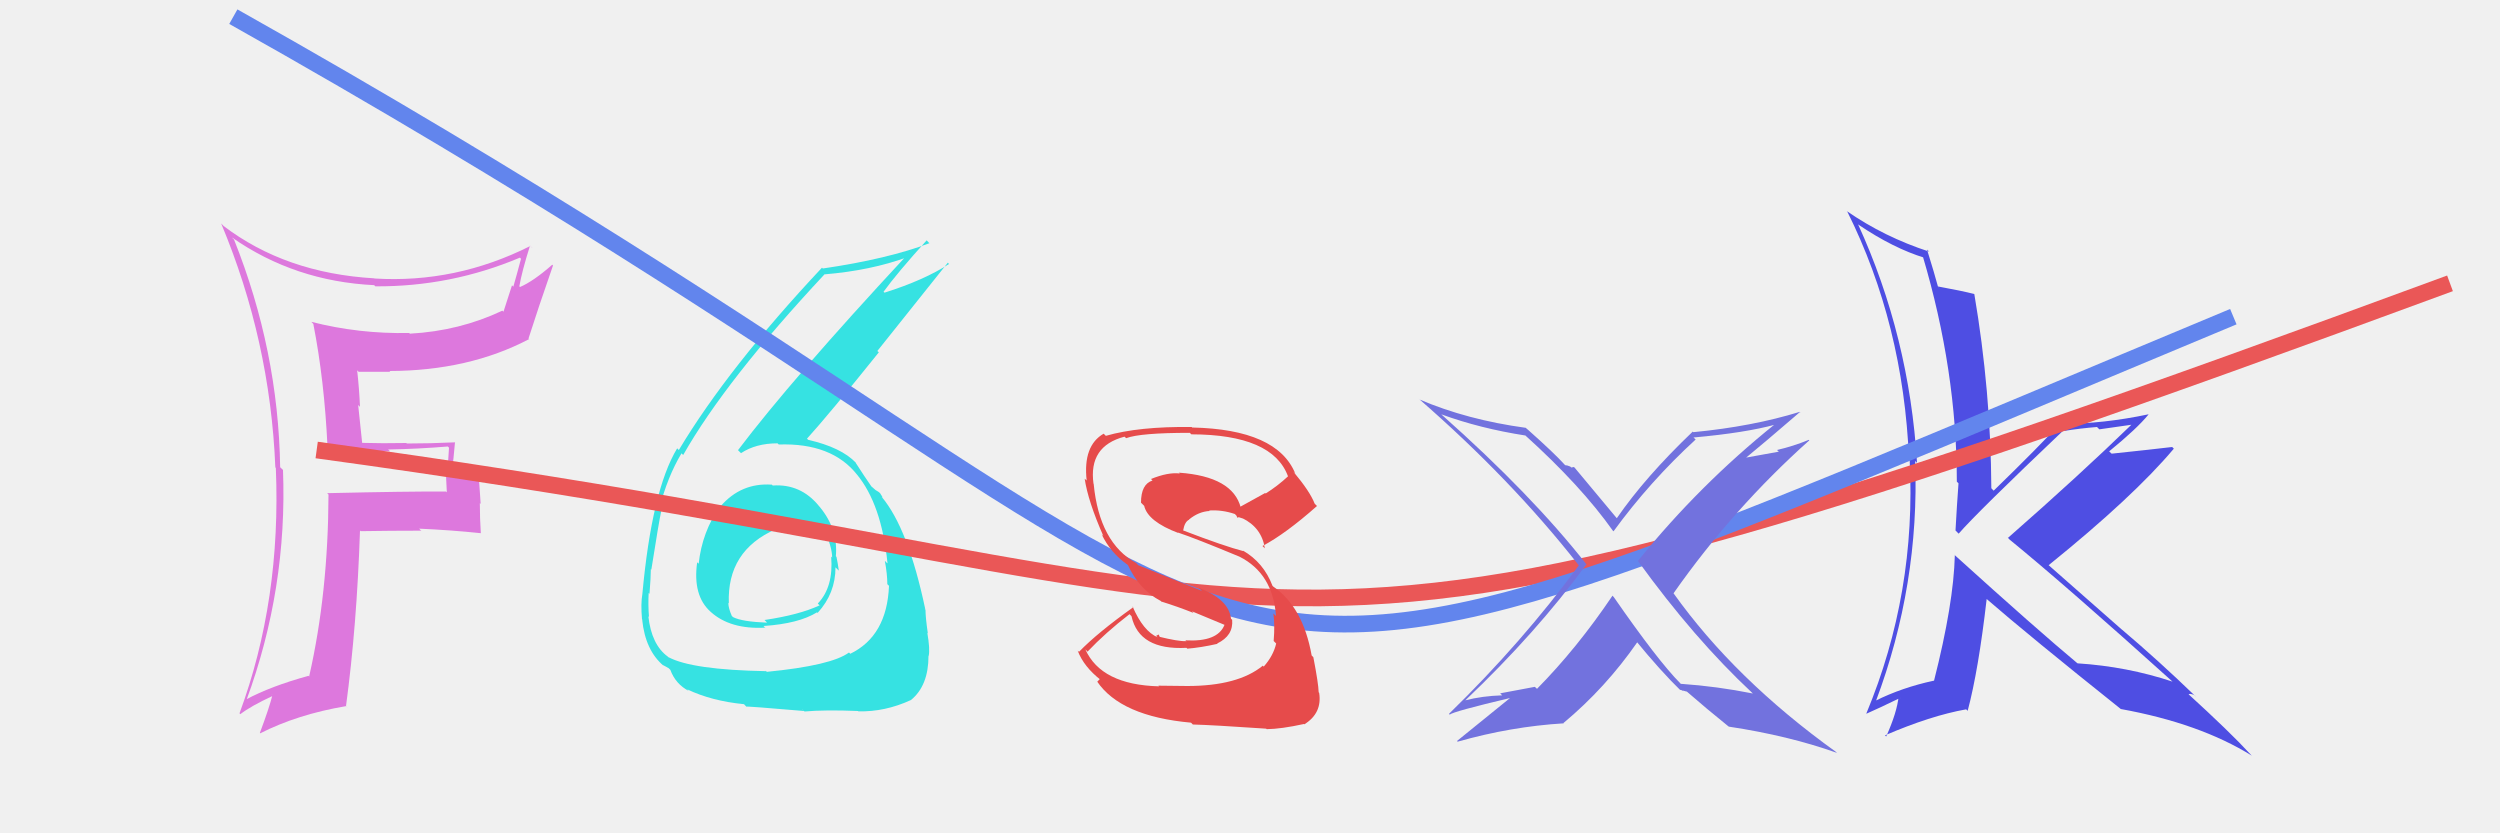
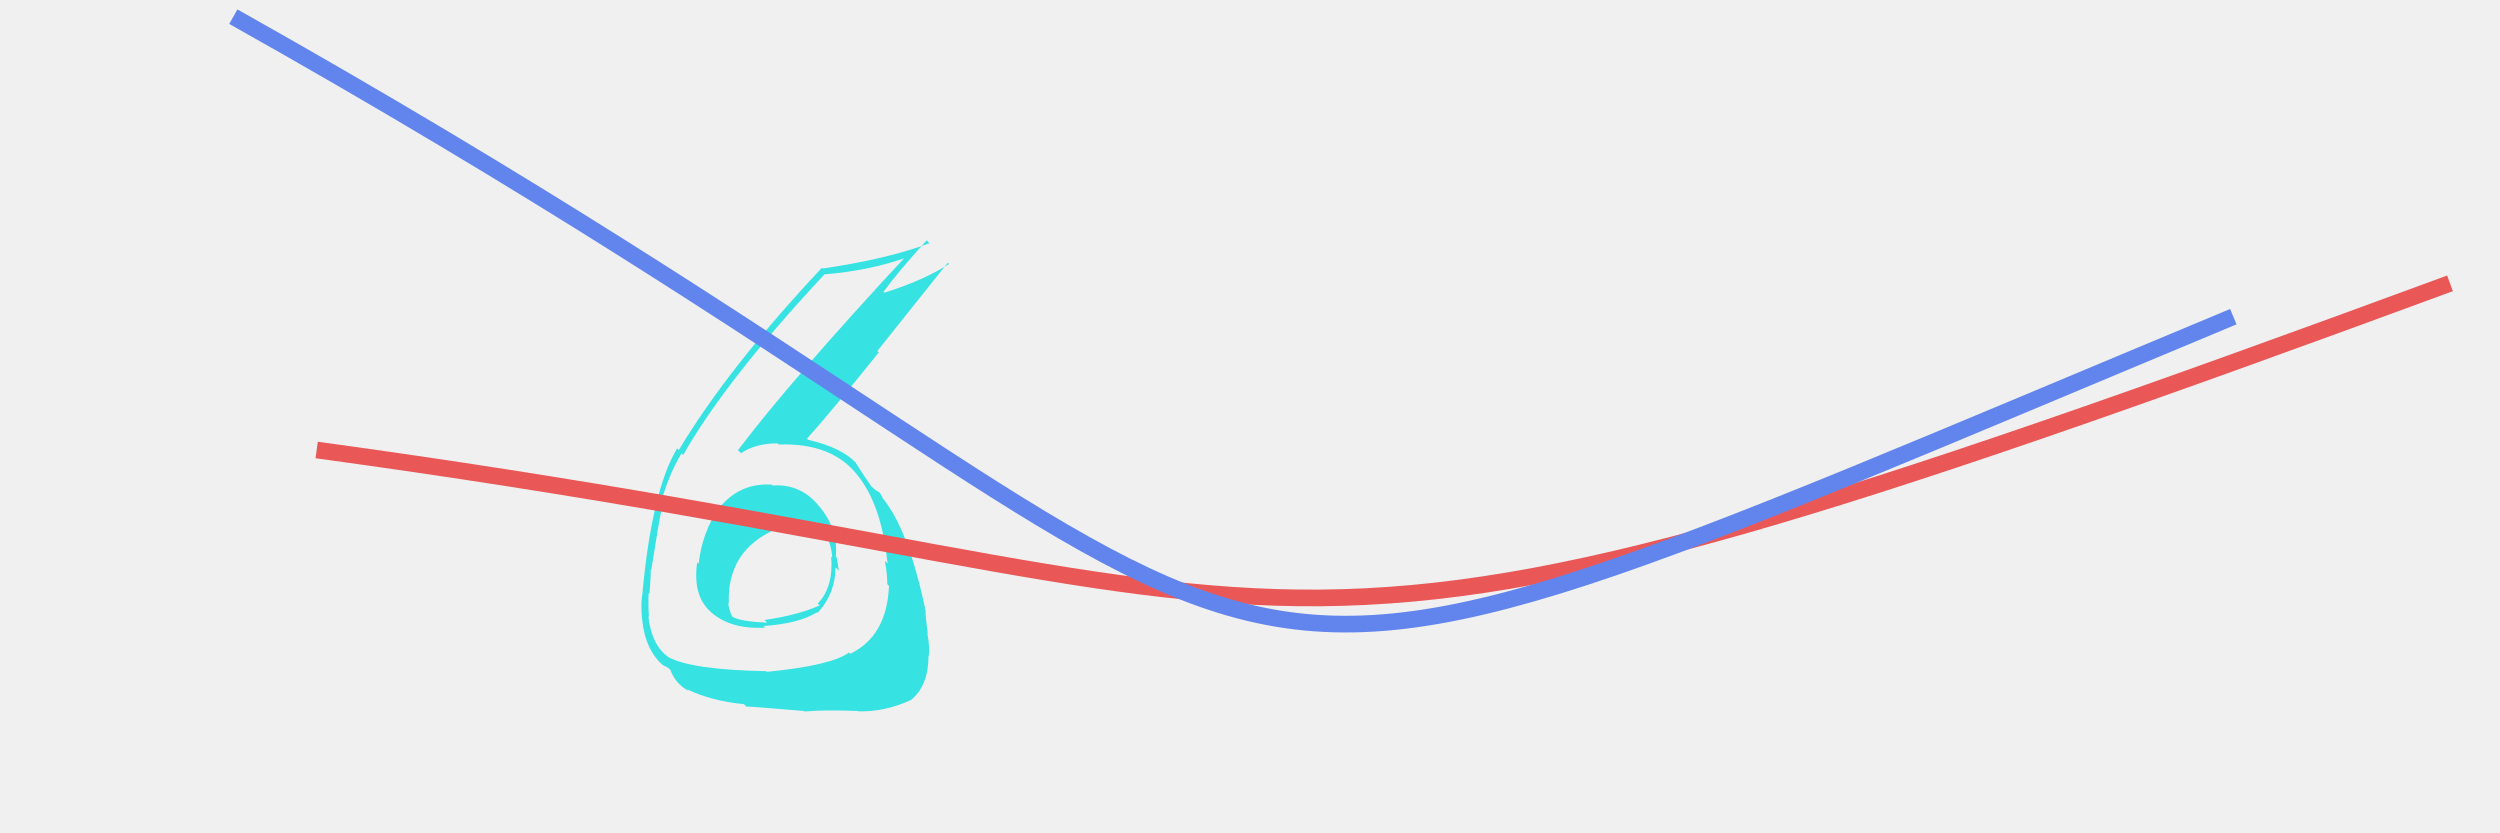
<svg xmlns="http://www.w3.org/2000/svg" width="150" height="50" viewBox="0,0,150,50">
  <rect width="100%" height="100%" fill="#f0f0f0" />
  <path fill="#36e2e2" d="M46.40 29.17L46.27 29.03L46.31 29.08Q44.47 28.95 43.23 30.38L43.36 30.50L43.21 30.36Q42.12 31.92 41.92 33.83L41.90 33.80L41.83 33.74Q41.55 35.74 42.64 36.71L42.67 36.75L42.64 36.71Q43.81 37.77 45.90 37.66L45.97 37.72L45.81 37.56Q47.92 37.42 49.02 36.74L49.12 36.83L49.06 36.77Q50.13 35.60 50.13 34.04L50.18 34.09L50.33 34.24Q50.27 33.80 50.19 33.42L50.15 33.37L50.15 33.38Q50.30 31.77 49.19 30.42L49.09 30.31L49.13 30.35Q48.04 29.02 46.37 29.13ZM45.87 40.18L45.95 40.25L45.97 40.27Q41.52 40.19 40.11 39.43L40.19 39.51L40.06 39.39Q39.09 38.68 38.90 36.97L38.91 36.98L38.94 37.02Q38.88 36.30 38.92 35.58L38.95 35.61L38.97 35.63Q39.05 34.61 39.05 34.15L39.01 34.11L39.08 34.18Q39.53 31.32 39.68 30.63L39.74 30.69L39.56 30.51Q40.05 28.60 40.89 27.20L40.91 27.22L40.99 27.30Q43.54 22.81 49.48 16.45L49.46 16.43L49.49 16.46Q52.24 16.23 54.44 15.43L54.52 15.51L54.37 15.36Q47.48 22.78 44.28 27.01L44.28 27.01L44.46 27.19Q45.35 26.60 46.65 26.60L46.71 26.65L46.72 26.67Q49.92 26.56 51.44 28.50L51.56 28.62L51.40 28.45Q52.90 30.26 53.25 33.80L53.22 33.78L53.09 33.65Q53.24 34.45 53.24 35.06L53.23 35.04L53.34 35.15Q53.22 38.16 51.01 39.23L51.09 39.30L50.94 39.15Q49.89 39.93 46.01 40.31ZM48.13 42.55L48.12 42.53L48.27 42.69Q49.50 42.58 51.48 42.66L51.41 42.59L51.50 42.68Q53.10 42.72 54.66 42.00L54.69 42.03L54.66 42.00Q55.71 41.14 55.71 39.35L55.74 39.38L55.72 39.36Q55.81 38.96 55.64 37.97L55.55 37.88L55.67 38.00Q55.53 37.04 55.53 36.59L55.43 36.48L55.52 36.57Q54.50 31.71 52.90 29.81L52.95 29.85L52.95 29.86Q52.96 29.82 52.81 29.60L52.74 29.53L52.53 29.40L52.29 29.19L52.30 29.21Q51.92 28.67 51.31 27.72L51.34 27.74L51.36 27.77Q50.47 26.84 48.49 26.39L48.42 26.32L48.42 26.32Q49.76 24.84 52.73 21.14L52.64 21.06L56.87 15.76L56.94 15.84Q55.47 16.80 53.07 17.56L52.89 17.39L53.01 17.51Q53.81 16.40 55.60 14.42L55.71 14.54L55.77 14.59Q53.26 15.54 49.37 16.11L49.35 16.09L49.32 16.06Q43.70 22.05 40.73 27.00L40.74 27.01L40.63 26.90Q39.11 29.42 38.54 35.66L38.69 35.81L38.54 35.66Q38.44 36.21 38.52 37.16L38.61 37.25L38.53 37.18Q38.72 39.03 39.82 39.95L39.78 39.91L39.79 39.91Q40.25 40.15 40.21 40.19L40.05 40.02L40.22 40.19Q40.53 41.04 41.33 41.46L41.37 41.50L41.23 41.36Q42.69 42.06 44.63 42.25L44.64 42.25L44.78 42.40Q44.74 42.36 48.24 42.66ZM47.99 31.40L48.02 31.43L47.97 31.38Q48.48 31.21 49.43 31.70L49.44 31.72L49.42 31.69Q49.93 32.82 49.93 33.46L49.87 33.39L49.87 33.39Q50.02 35.22 49.07 36.21L49.09 36.24L49.18 36.32Q47.96 36.89 45.87 37.20L45.95 37.28L46.02 37.36Q44.52 37.30 43.99 37.03L43.99 37.03L43.91 36.96Q43.70 36.48 43.70 36.17L43.75 36.22L43.73 36.20Q43.61 33.04 46.55 31.75L46.38 31.58L46.56 31.76Q47.31 31.41 48.07 31.48Z" />
-   <path fill="#4e4ee3" d="M117.26 33.27L117.28 33.30L117.29 33.31Q117.22 36.21 116.04 40.85L115.88 40.69L116.03 40.84Q114.12 41.25 112.52 42.05L112.49 42.03L112.55 42.08Q115.18 35.08 114.91 27.66L115.01 27.76L115.02 27.76Q114.56 20.18 111.48 13.45L111.53 13.50L111.52 13.49Q113.61 14.90 115.48 15.47L115.33 15.32L115.36 15.35Q117.41 22.24 117.41 28.90L117.59 29.08L117.51 29.00Q117.41 30.35 117.33 31.83L117.51 32.01L117.52 32.02Q118.62 30.75 123.83 25.80L123.89 25.86L123.88 25.85Q124.83 25.70 125.82 25.62L125.96 25.76L127.92 25.48L127.91 25.46Q124.78 28.50 120.48 32.27L120.43 32.22L120.57 32.37Q123.94 35.12 130.41 40.95L130.34 40.87L130.36 40.90Q127.62 39.99 124.65 39.80L124.66 39.81L124.72 39.86Q122.19 37.75 117.32 33.34ZM127.25 42.54L127.23 42.52L127.24 42.54Q131.99 43.40 135.11 45.34L135.11 45.34L135.02 45.25Q133.84 43.96 131.21 41.56L131.16 41.51L131.31 41.66Q131.40 41.59 131.67 41.71L131.79 41.84L131.65 41.70Q129.55 39.67 127.31 37.77L127.34 37.80L122.94 33.93L122.92 33.91Q128.00 29.81 130.43 26.92L130.36 26.85L130.33 26.82Q129.17 26.96 126.70 27.22L126.59 27.12L126.55 27.08Q128.23 25.71 128.91 24.87L128.98 24.93L128.90 24.86Q126.20 25.43 123.73 25.43L123.71 25.42L123.65 25.36Q122.37 26.77 119.62 29.44L119.52 29.34L119.48 29.29Q119.45 23.47 118.46 17.65L118.59 17.78L118.45 17.64Q117.72 17.45 116.24 17.18L116.39 17.34L116.29 17.24Q116.08 16.45 115.62 14.97L115.68 15.03L115.76 15.10Q113.05 14.22 110.80 12.66L110.75 12.61L110.84 12.70Q114.20 19.44 114.54 27.55L114.57 27.58L114.58 27.59Q114.99 35.58 111.98 42.81L111.96 42.79L111.99 42.82Q112.68 42.52 114.02 41.87L114.04 41.90L113.92 41.77Q113.82 42.75 113.17 44.19L113.13 44.15L113.10 44.12Q115.84 42.94 117.97 42.56L118.00 42.59L118.06 42.65Q118.71 40.21 119.20 35.94L119.13 35.88L119.14 35.89Q121.77 38.17 127.21 42.51Z" />
-   <path fill="#dd78dd" d="M19.63 26.78L19.63 26.78L19.72 26.87Q21.56 27.08 23.39 27.08L23.39 27.07L23.29 26.97Q25.05 26.94 26.87 26.79L26.96 26.88L26.94 26.86Q26.88 27.55 26.88 28.28L26.74 28.13L26.81 29.54L26.76 29.49Q24.39 29.48 19.63 29.59L19.68 29.64L19.71 29.67Q19.69 35.59 18.55 40.58L18.58 40.62L18.51 40.55Q16.25 41.17 14.76 41.97L14.89 42.10L14.79 42.00Q17.25 35.32 16.98 28.20L16.84 28.06L16.81 28.04Q16.70 21.03 14.04 14.37L13.99 14.33L13.92 14.25Q17.69 16.88 22.45 17.11L22.40 17.06L22.52 17.18Q27.04 17.21 31.19 15.46L31.20 15.46L31.26 15.53Q31.03 16.40 30.80 17.20L30.72 17.12L30.21 18.70L30.14 18.64Q27.56 19.86 24.59 20.02L24.65 20.07L24.55 19.98Q21.53 20.04 18.68 19.31L18.83 19.47L18.80 19.44Q19.46 22.80 19.65 26.80ZM31.90 14.83L31.96 14.90L31.82 14.76Q27.34 17.01 22.47 16.71L22.46 16.70L22.46 16.70Q17.12 16.39 13.39 13.54L13.41 13.55L13.27 13.41Q16.21 20.43 16.52 28.04L16.55 28.08L16.55 28.07Q16.88 36.02 14.37 42.80L14.32 42.75L14.42 42.85Q15.02 42.38 16.39 41.74L16.27 41.61L16.35 41.69Q16.16 42.46 15.59 43.98L15.54 43.93L15.61 44.00Q17.86 42.86 20.75 42.37L20.92 42.53L20.76 42.37Q21.41 37.54 21.60 31.83L21.58 31.81L21.64 31.87Q23.43 31.84 25.26 31.84L25.30 31.87L25.15 31.72Q27.01 31.80 28.84 31.99L28.79 31.94L28.85 32.00Q28.79 31.10 28.79 30.19L28.84 30.23L28.70 28.20L28.75 28.24Q28.05 28.42 27.21 28.42L27.12 28.33L27.10 28.31Q27.22 27.56 27.30 26.53L27.19 26.42L27.31 26.54Q25.82 26.61 24.41 26.61L24.37 26.57L24.38 26.58Q23.00 26.61 21.63 26.57L21.74 26.67L21.49 24.30L21.60 24.41Q21.55 23.29 21.43 22.22L21.38 22.17L21.52 22.31Q22.43 22.31 23.42 22.31L23.48 22.37L23.37 22.26Q28.12 22.25 31.74 20.35L31.78 20.39L31.71 20.31Q32.27 18.55 33.18 15.93L33.13 15.87L33.14 15.88Q32.00 16.88 31.20 17.22L31.07 17.09L31.16 17.18Q31.31 16.30 31.80 14.74Z" />
  <path d="M19 27 C85 36,71 45,147 17" stroke="#ea5757" fill="none" />
  <path d="M14 1 C87 42,62 49,134 19" stroke="#6285ed" fill="none" />
-   <path fill="#e64b4b" d="M71.15 41.07L71.24 41.16L69.50 41.14L69.54 41.18Q66.07 41.09 65.12 38.96L65.22 39.06L65.25 39.10Q66.33 37.96 67.77 36.85L67.84 36.92L67.89 36.97Q68.34 39.02 71.19 38.87L71.21 38.89L71.24 38.92Q72.02 38.86 73.05 38.63L72.97 38.55L73.03 38.61Q74.01 38.14 73.93 37.19L73.82 37.08L73.86 37.12Q73.73 35.96 71.94 35.27L72.11 35.45L68.29 33.91L68.18 33.79Q65.96 32.57 65.62 29.03L65.55 28.96L65.61 29.02Q65.30 26.77 67.47 26.20L67.47 26.20L67.57 26.29Q68.42 25.97 71.39 25.97L71.49 26.07L71.48 26.06Q76.36 26.07 77.28 28.58L77.23 28.53L77.28 28.58Q76.67 29.15 75.94 29.61L75.91 29.58L74.39 30.42L74.45 30.47Q73.97 28.59 70.74 28.36L70.69 28.32L70.79 28.41Q70.09 28.32 69.06 28.74L69.15 28.83L69.15 28.83Q68.46 29.05 68.46 30.16L68.57 30.27L68.65 30.35Q68.87 31.29 70.70 31.98L70.82 32.10L70.67 31.95Q71.70 32.29 74.37 33.40L74.51 33.54L74.37 33.40Q76.37 34.41 76.56 36.96L76.55 36.95L76.40 36.81Q76.50 37.47 76.42 38.46L76.57 38.61L76.57 38.61Q76.40 39.35 75.82 40.00L75.80 39.97L75.77 39.94Q74.28 41.16 71.24 41.16ZM76.00 43.75L76.06 43.81L76.00 43.75Q76.87 43.74 78.24 43.44L78.17 43.37L78.26 43.46Q79.34 42.79 79.15 41.57L79.11 41.53L79.12 41.54Q79.11 41.03 78.80 39.43L78.81 39.44L78.70 39.33Q78.18 36.41 76.39 35.19L76.42 35.22L76.35 35.15Q75.82 33.75 74.57 33.03L74.69 33.16L74.61 33.07Q73.48 32.78 71.00 31.83L70.92 31.74L70.99 31.82Q71.08 31.30 71.35 31.18L71.38 31.21L71.34 31.17Q71.93 30.69 72.58 30.66L72.64 30.72L72.55 30.63Q73.33 30.58 74.09 30.84L74.18 30.93L74.25 31.07L74.32 31.03L74.60 31.12L74.43 30.99L74.52 31.08Q75.70 31.65 75.89 32.90L75.77 32.78L75.75 32.76Q77.12 32.04 79.02 30.36L78.98 30.32L78.88 30.22Q78.60 29.49 77.61 28.31L77.61 28.30L77.72 28.42Q76.63 25.76 71.53 25.65L71.54 25.66L71.50 25.62Q68.33 25.58 66.35 26.15L66.30 26.10L66.22 26.02Q64.97 26.74 65.20 28.83L65.21 28.84L65.08 28.72Q65.28 30.07 66.20 32.16L66.23 32.19L66.10 32.06Q66.63 33.17 67.66 33.89L67.69 33.92L67.67 33.89Q68.35 35.38 69.65 36.06L69.74 36.16L69.67 36.09Q70.67 36.40 71.62 36.78L71.52 36.68L73.47 37.49L73.47 37.49Q73.06 38.53 71.12 38.42L71.23 38.52L71.17 38.47Q70.70 38.49 69.49 38.19L69.64 38.34L69.52 38.07L69.37 38.15L69.46 38.24Q68.59 37.87 67.95 36.38L67.85 36.28L68.00 36.43Q65.84 37.97 64.74 39.11L64.70 39.07L64.66 39.04Q65.03 40.01 66.06 40.81L65.99 40.74L65.84 40.90L65.82 40.88Q67.24 42.98 71.46 43.36L71.54 43.44L71.57 43.47Q72.74 43.50 75.97 43.72Z" />
-   <path fill="#7272de" d="M105.18 41.62L105.19 41.63L105.17 41.61Q103.03 41.18 100.86 41.03L100.87 41.05L100.82 41.00Q99.47 39.64 96.81 35.80L96.83 35.83L96.75 35.74Q94.62 38.90 92.22 41.33L92.09 41.21L90.01 41.60L90.13 41.72Q88.91 41.76 87.92 42.02L88.04 42.14L87.92 42.02Q92.17 37.98 95.18 33.87L95.20 33.88L95.21 33.89Q91.91 29.68 86.50 24.88L86.45 24.83L86.48 24.86Q88.81 25.71 91.52 26.13L91.44 26.05L91.49 26.10Q94.86 29.14 96.77 31.84L96.69 31.76L96.81 31.88Q98.99 28.89 101.74 26.37L101.60 26.24L101.61 26.25Q104.72 25.97 106.54 25.47L106.46 25.39L106.51 25.44Q101.97 29.08 98.28 33.65L98.22 33.60L98.28 33.66Q101.65 38.32 105.12 41.56ZM108.05 24.77L108.02 24.75L107.99 24.71Q105.14 25.59 101.60 25.93L101.54 25.88L101.56 25.90Q98.72 28.61 97.01 31.09L96.92 31.00L96.98 31.06Q96.11 30.03 94.47 28.05L94.43 28.02L94.28 28.05L94.21 27.99Q94.02 27.91 93.90 27.91L94.00 28.00L93.88 27.88Q93.27 27.20 91.64 25.75L91.63 25.75L91.55 25.67Q88.03 25.19 85.17 23.97L85.20 24.00L85.12 23.92Q90.64 28.72 94.68 33.86L94.61 33.79L94.73 33.92Q91.35 38.53 86.94 42.83L87.00 42.90L86.98 42.88Q87.15 42.70 90.65 41.87L90.66 41.87L90.64 41.85Q89.06 43.12 87.42 44.46L87.59 44.63L87.46 44.50Q90.67 43.59 93.83 43.40L93.78 43.36L93.81 43.38Q96.34 41.27 98.24 38.53L98.21 38.50L98.09 38.37Q99.66 40.29 100.88 41.47L100.84 41.43L100.80 41.39Q100.92 41.40 101.00 41.48L100.96 41.43L101.21 41.50L101.17 41.46Q102.41 42.54 103.74 43.61L103.71 43.58L103.74 43.60Q107.32 44.14 110.21 45.17L110.16 45.11L110.18 45.13Q104.09 40.76 100.40 35.58L100.28 35.46L100.41 35.60Q103.99 30.50 108.56 26.42L108.59 26.45L108.53 26.39Q107.61 26.77 106.62 27.00L106.73 27.10L104.63 27.48L104.68 27.53Q105.83 26.59 108.00 24.72Z" />
</svg>